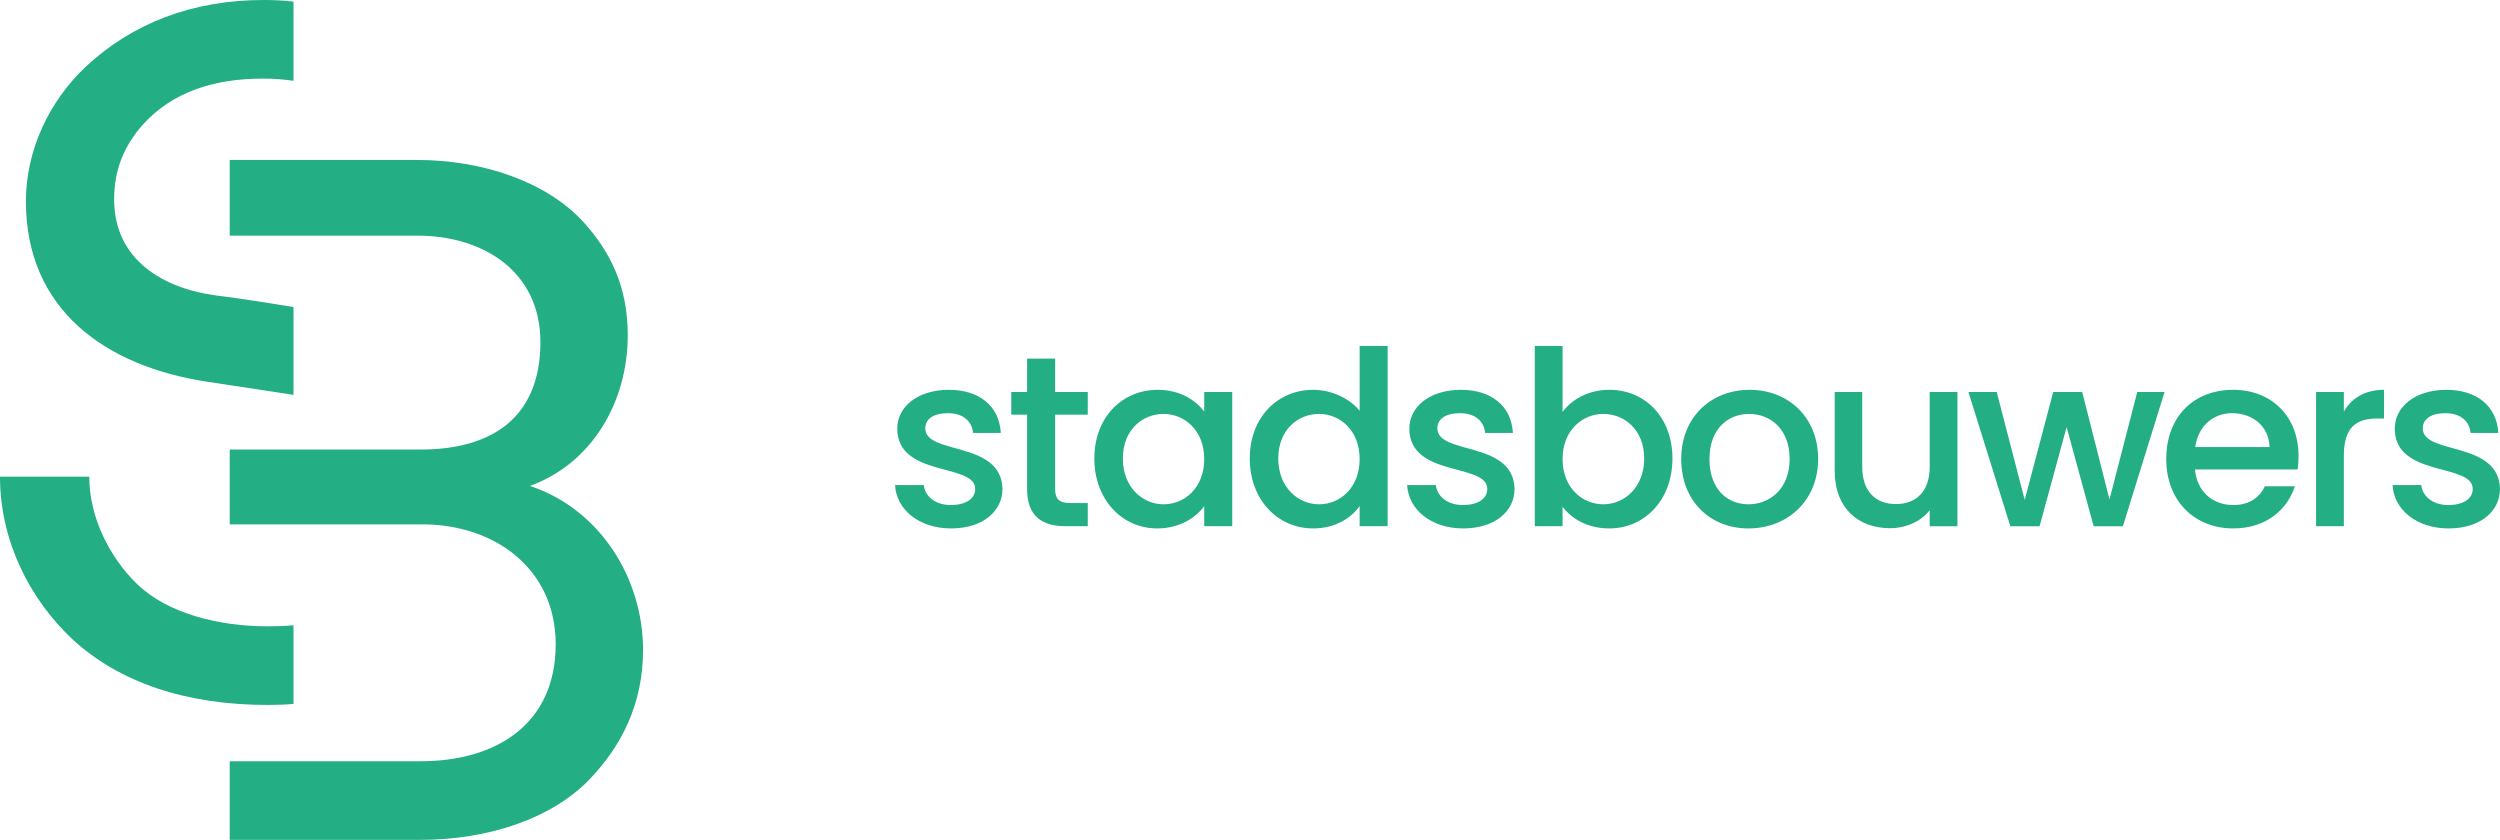
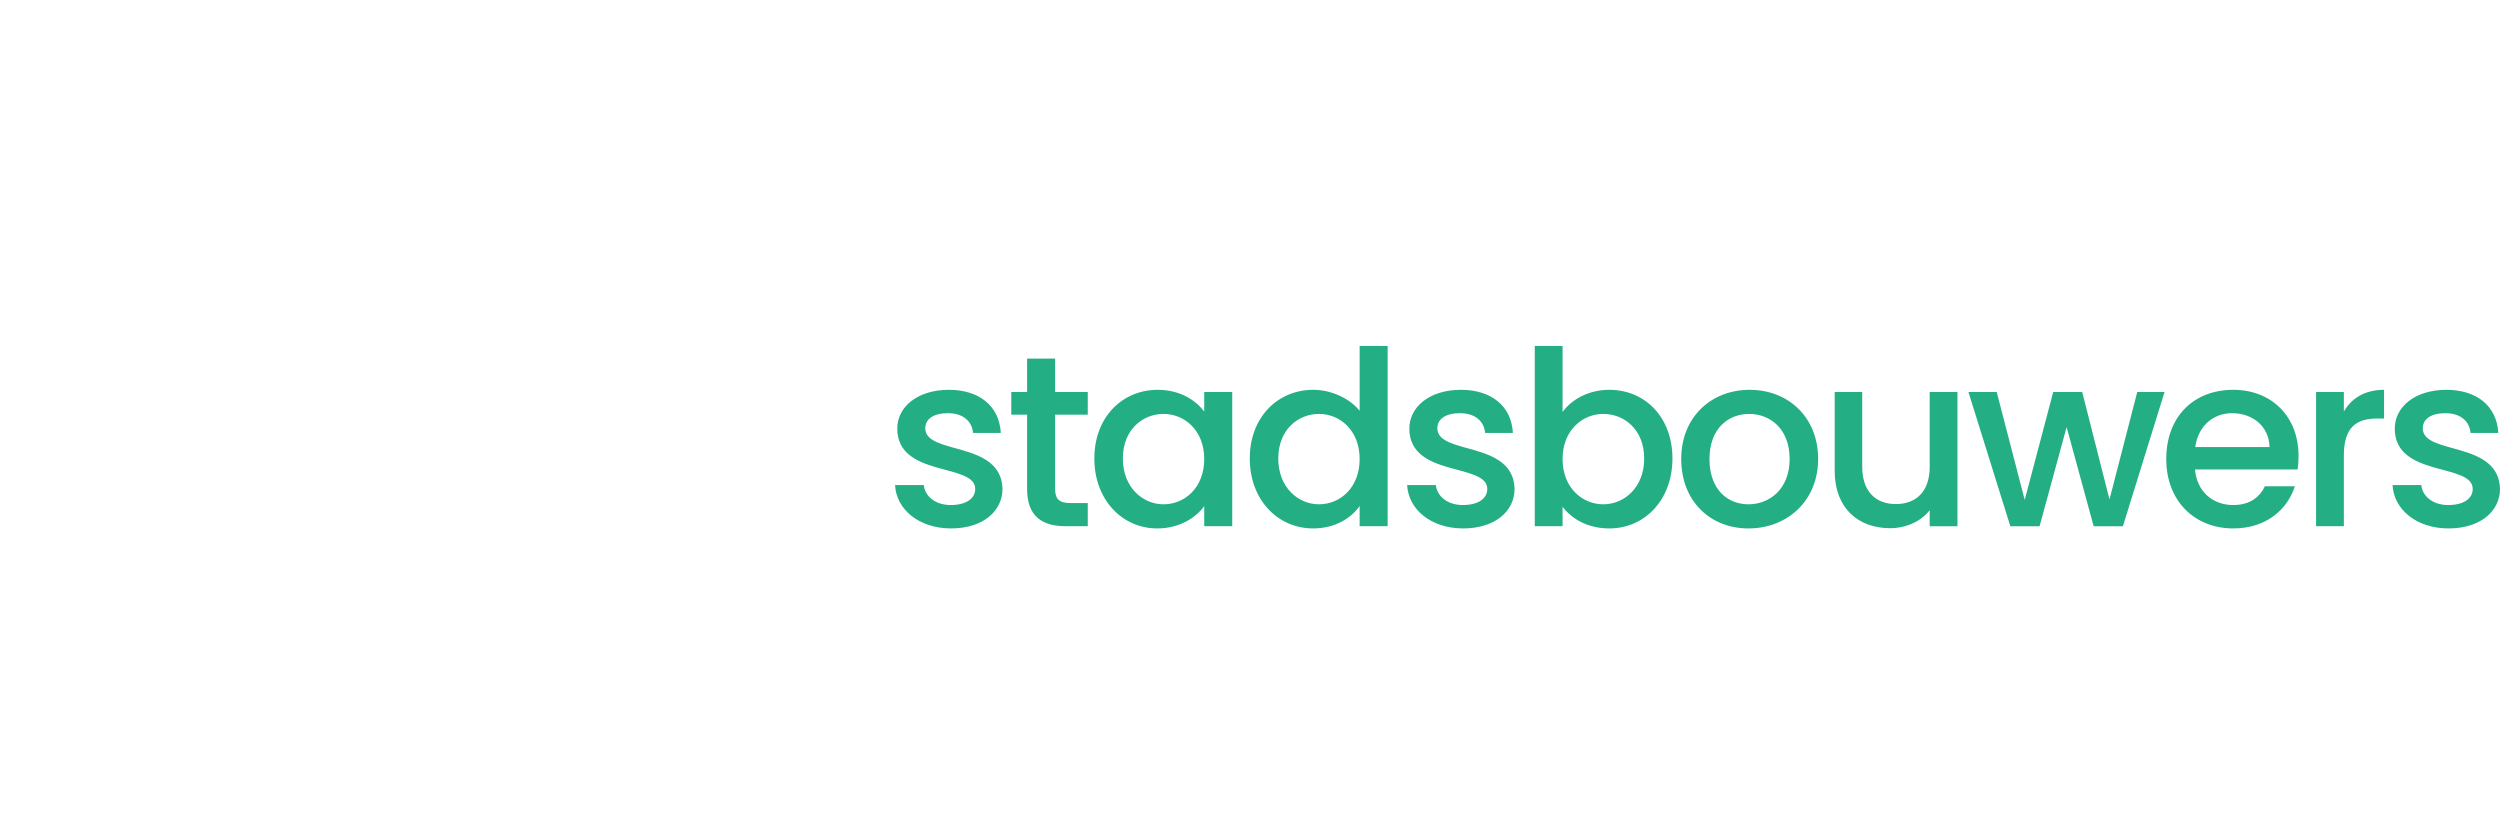
<svg xmlns="http://www.w3.org/2000/svg" id="uuid-845a47a6-bce8-45a1-a92f-9d89ff4251d1" data-name="Laag 1" viewBox="0 0 1169.435 392.864">
-   <path d="m125.172,292.98c-22.473,0-46.648-5.856-61.019-19.751-13.007-12.6-22.405-31.395-22.405-50.258H0c0,30.032,13.89,57.409,34.117,76.272,21.522,19.751,52.441,30.512,91.055,30.512,4.017,0,8.102-.136,12.124-.475v-36.78c-3.881.344-7.971.48-12.124.48m-2.246-256.205c5.041,0,9.805.34,14.371,1.024V.747c-4.633-.543-9.262-.747-13.963-.747-33.166,0-61.426,10.761-83.424,31.395-17.029,16.141-27.785,39.022-27.785,62.79,0,50.738,37.251,77.16,84.787,84.38l40.385,6.132v-41.069c-11.988-1.975-24.04-3.881-36.368-5.449-23.768-3.134-47.536-16.141-47.536-44.878,0-14.37,4.905-25.131,13.007-34.529,13.895-15.734,33.641-21.998,56.526-21.998" style="fill: #23ae84; stroke-width: 0px;" />
-   <path d="m247.885,227.306c29.556-10.761,45.765-39.909,45.765-70.421,0-22.88-8.107-39.022-20.634-52.912-17.505-19.276-48.017-29.149-77.641-29.149h-87.921v35.412h87.921c30.512,0,57.414,16.617,57.414,49.783,0,35.485-22.885,50.263-56.051,50.263h-89.285v35.005h90.168c33.646,0,62.314,20.634,62.314,56.046,0,37.731-28.193,54.755-63.197,54.755h-89.285v36.775h89.285c31.395,0,61.907-9.873,79.819-29.149,13.89-14.778,24.244-34.117,24.244-59.656,0-33.641-20.226-65.924-52.917-76.753" style="fill: #23ae84; stroke-width: 0px;" />
  <path d="m1169.435,228.612c-.684-22.676-36.125-15.612-36.125-28.261,0-4.216,3.644-7.069,10.596-7.069,7.064,0,11.285,3.765,11.741,9.233h12.988c-.684-12.537-10.028-20.168-24.273-20.168-14.812,0-24.156,8.088-24.156,18.116,0,23.021,36.465,15.957,36.465,28.261,0,4.333-3.988,7.525-11.508,7.525-7.18,0-12.081-4.216-12.537-9.344h-13.449c.573,11.396,11.168,20.285,26.213,20.285,14.812,0,24.045-7.981,24.045-18.577m-73.046-15.496c0-13.337,5.924-17.325,15.496-17.325h3.304v-13.444c-8.888,0-15.157,3.871-18.8,10.14v-9.116h-12.993v62.79h12.993v-33.044Zm-22.905,14.356h-14.016c-2.397,4.9-6.841,8.777-14.817,8.777-9.572,0-16.981-6.268-17.893-16.641h47.978c.344-2.164.456-4.216.456-6.38,0-18.46-12.648-30.881-30.541-30.881-18.577,0-31.337,12.648-31.337,32.36s13.332,32.482,31.337,32.482c15.385,0,25.296-8.777,28.833-19.717m-29.401-34.189c9.684,0,17.32,6.157,17.548,15.841h-34.757c1.368-9.912,8.432-15.841,17.209-15.841m-103.704,52.878h13.672l12.653-46.382,12.648,46.382h13.677l19.484-62.79h-12.765l-12.988,50.258-12.765-50.258h-13.56l-13.332,50.486-13.109-50.486h-13.216l19.601,62.79Zm-24.729-62.79h-12.993v34.985c0,11.508-6.268,17.437-15.841,17.437-9.456,0-15.724-5.929-15.724-17.437v-34.985h-12.876v36.921c0,17.553,11.168,26.781,25.869,26.781,7.404,0,14.472-3.076,18.572-8.432v7.52h12.993v-62.79Zm-116.007,31.337c0-14.244,8.772-21.08,18.572-21.08,9.689,0,18.921,6.836,18.921,21.08s-9.572,21.197-19.261,21.197c-9.8,0-18.232-6.953-18.232-21.197m50.826,0c0-19.712-14.133-32.36-32.026-32.36s-32.021,12.648-32.021,32.36,13.56,32.482,31.453,32.482c18.004,0,32.593-12.765,32.593-32.482m-81.367-.228c0,13.565-9.344,21.425-19.145,21.425-9.689,0-19.033-7.632-19.033-21.197,0-13.444,9.344-21.08,19.033-21.08,9.8,0,19.145,7.292,19.145,20.852m-38.178-21.765v-30.881h-12.993v84.326h12.993v-9.116c4.105,5.473,11.513,10.145,21.881,10.145,16.525,0,29.517-13.332,29.517-32.71s-12.881-32.132-29.517-32.132c-9.917,0-17.776,4.672-21.881,10.368m-22.448,35.897c-.684-22.676-36.125-15.612-36.125-28.261,0-4.216,3.648-7.069,10.596-7.069,7.069,0,11.285,3.765,11.741,9.233h12.993c-.684-12.537-10.028-20.168-24.278-20.168-14.812,0-24.156,8.088-24.156,18.116,0,23.021,36.465,15.957,36.465,28.261,0,4.333-3.988,7.525-11.508,7.525-7.18,0-12.081-4.216-12.537-9.344h-13.449c.572,11.396,11.168,20.285,26.213,20.285,14.812,0,24.045-7.981,24.045-18.577m-72.478-13.905c0,13.565-9.228,21.197-19.028,21.197-9.689,0-19.033-7.86-19.033-21.425s9.344-20.852,19.033-20.852c9.8,0,19.028,7.637,19.028,21.08m-51.393-.228c0,19.378,13.104,32.71,29.629,32.71,10.256,0,17.776-4.789,21.764-10.484v9.456h13.104v-84.326h-13.104v30.313c-4.784-5.929-13.444-9.8-21.653-9.8-16.636,0-29.741,12.76-29.741,32.132m-21.308.228c0,13.565-9.233,21.197-19.033,21.197-9.689,0-19.033-7.86-19.033-21.425s9.344-20.852,19.033-20.852c9.8,0,19.033,7.637,19.033,21.08m-51.398-.228c0,19.378,13.104,32.71,29.401,32.71,10.484,0,18.004-5.017,21.997-10.373v9.344h13.104v-62.79h-13.104v9.116c-3.877-5.128-11.168-10.14-21.769-10.14-16.525,0-29.629,12.76-29.629,32.132m-31.453,14.244c0,12.765,6.952,17.437,18.121,17.437h10.256v-10.824h-7.976c-5.473,0-7.292-1.936-7.292-6.613v-34.757h15.268v-10.596h-15.268v-15.613h-13.109v15.613h-7.404v10.596h7.404v34.757Zm-11.508-.112c-.684-22.676-36.125-15.612-36.125-28.261,0-4.216,3.648-7.069,10.601-7.069,7.064,0,11.28,3.765,11.736,9.233h12.993c-.684-12.537-10.028-20.168-24.278-20.168-14.812,0-24.156,8.088-24.156,18.116,0,23.021,36.465,15.957,36.465,28.261,0,4.333-3.988,7.525-11.508,7.525-7.18,0-12.081-4.216-12.537-9.344h-13.449c.572,11.396,11.168,20.285,26.213,20.285,14.812,0,24.045-7.981,24.045-18.577" style="fill: #23ae84; stroke-width: 0px;" />
</svg>